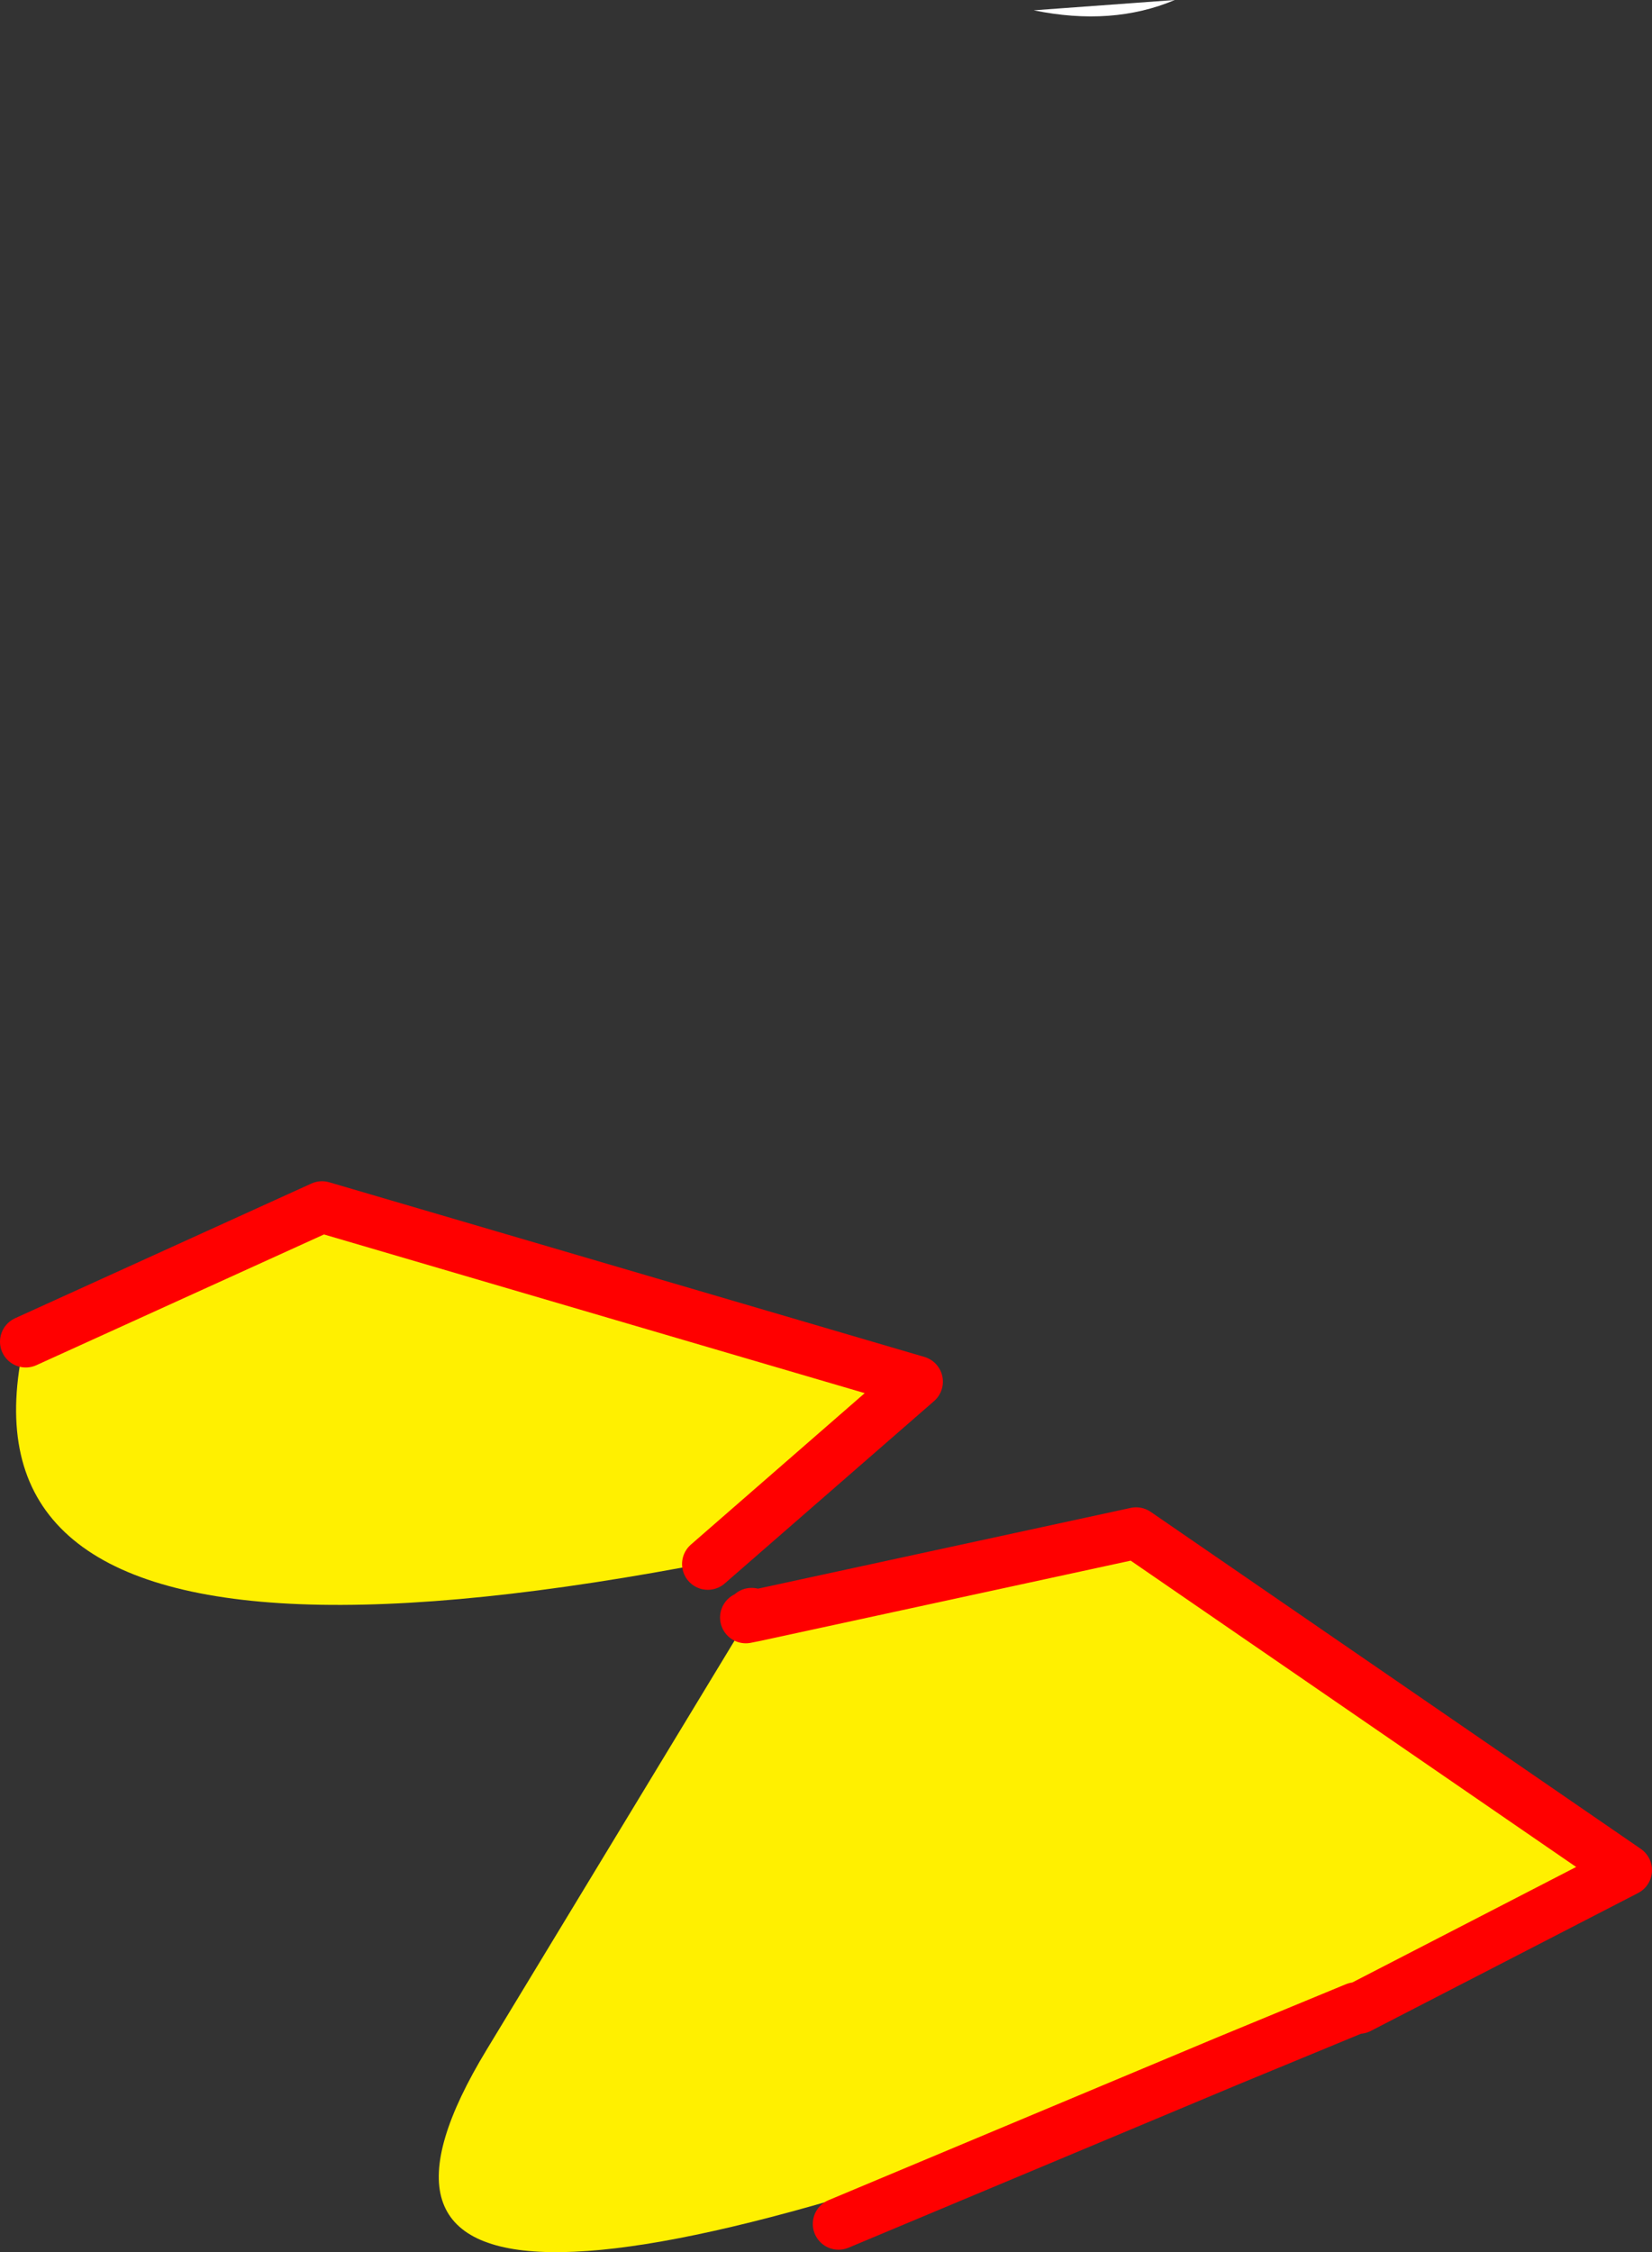
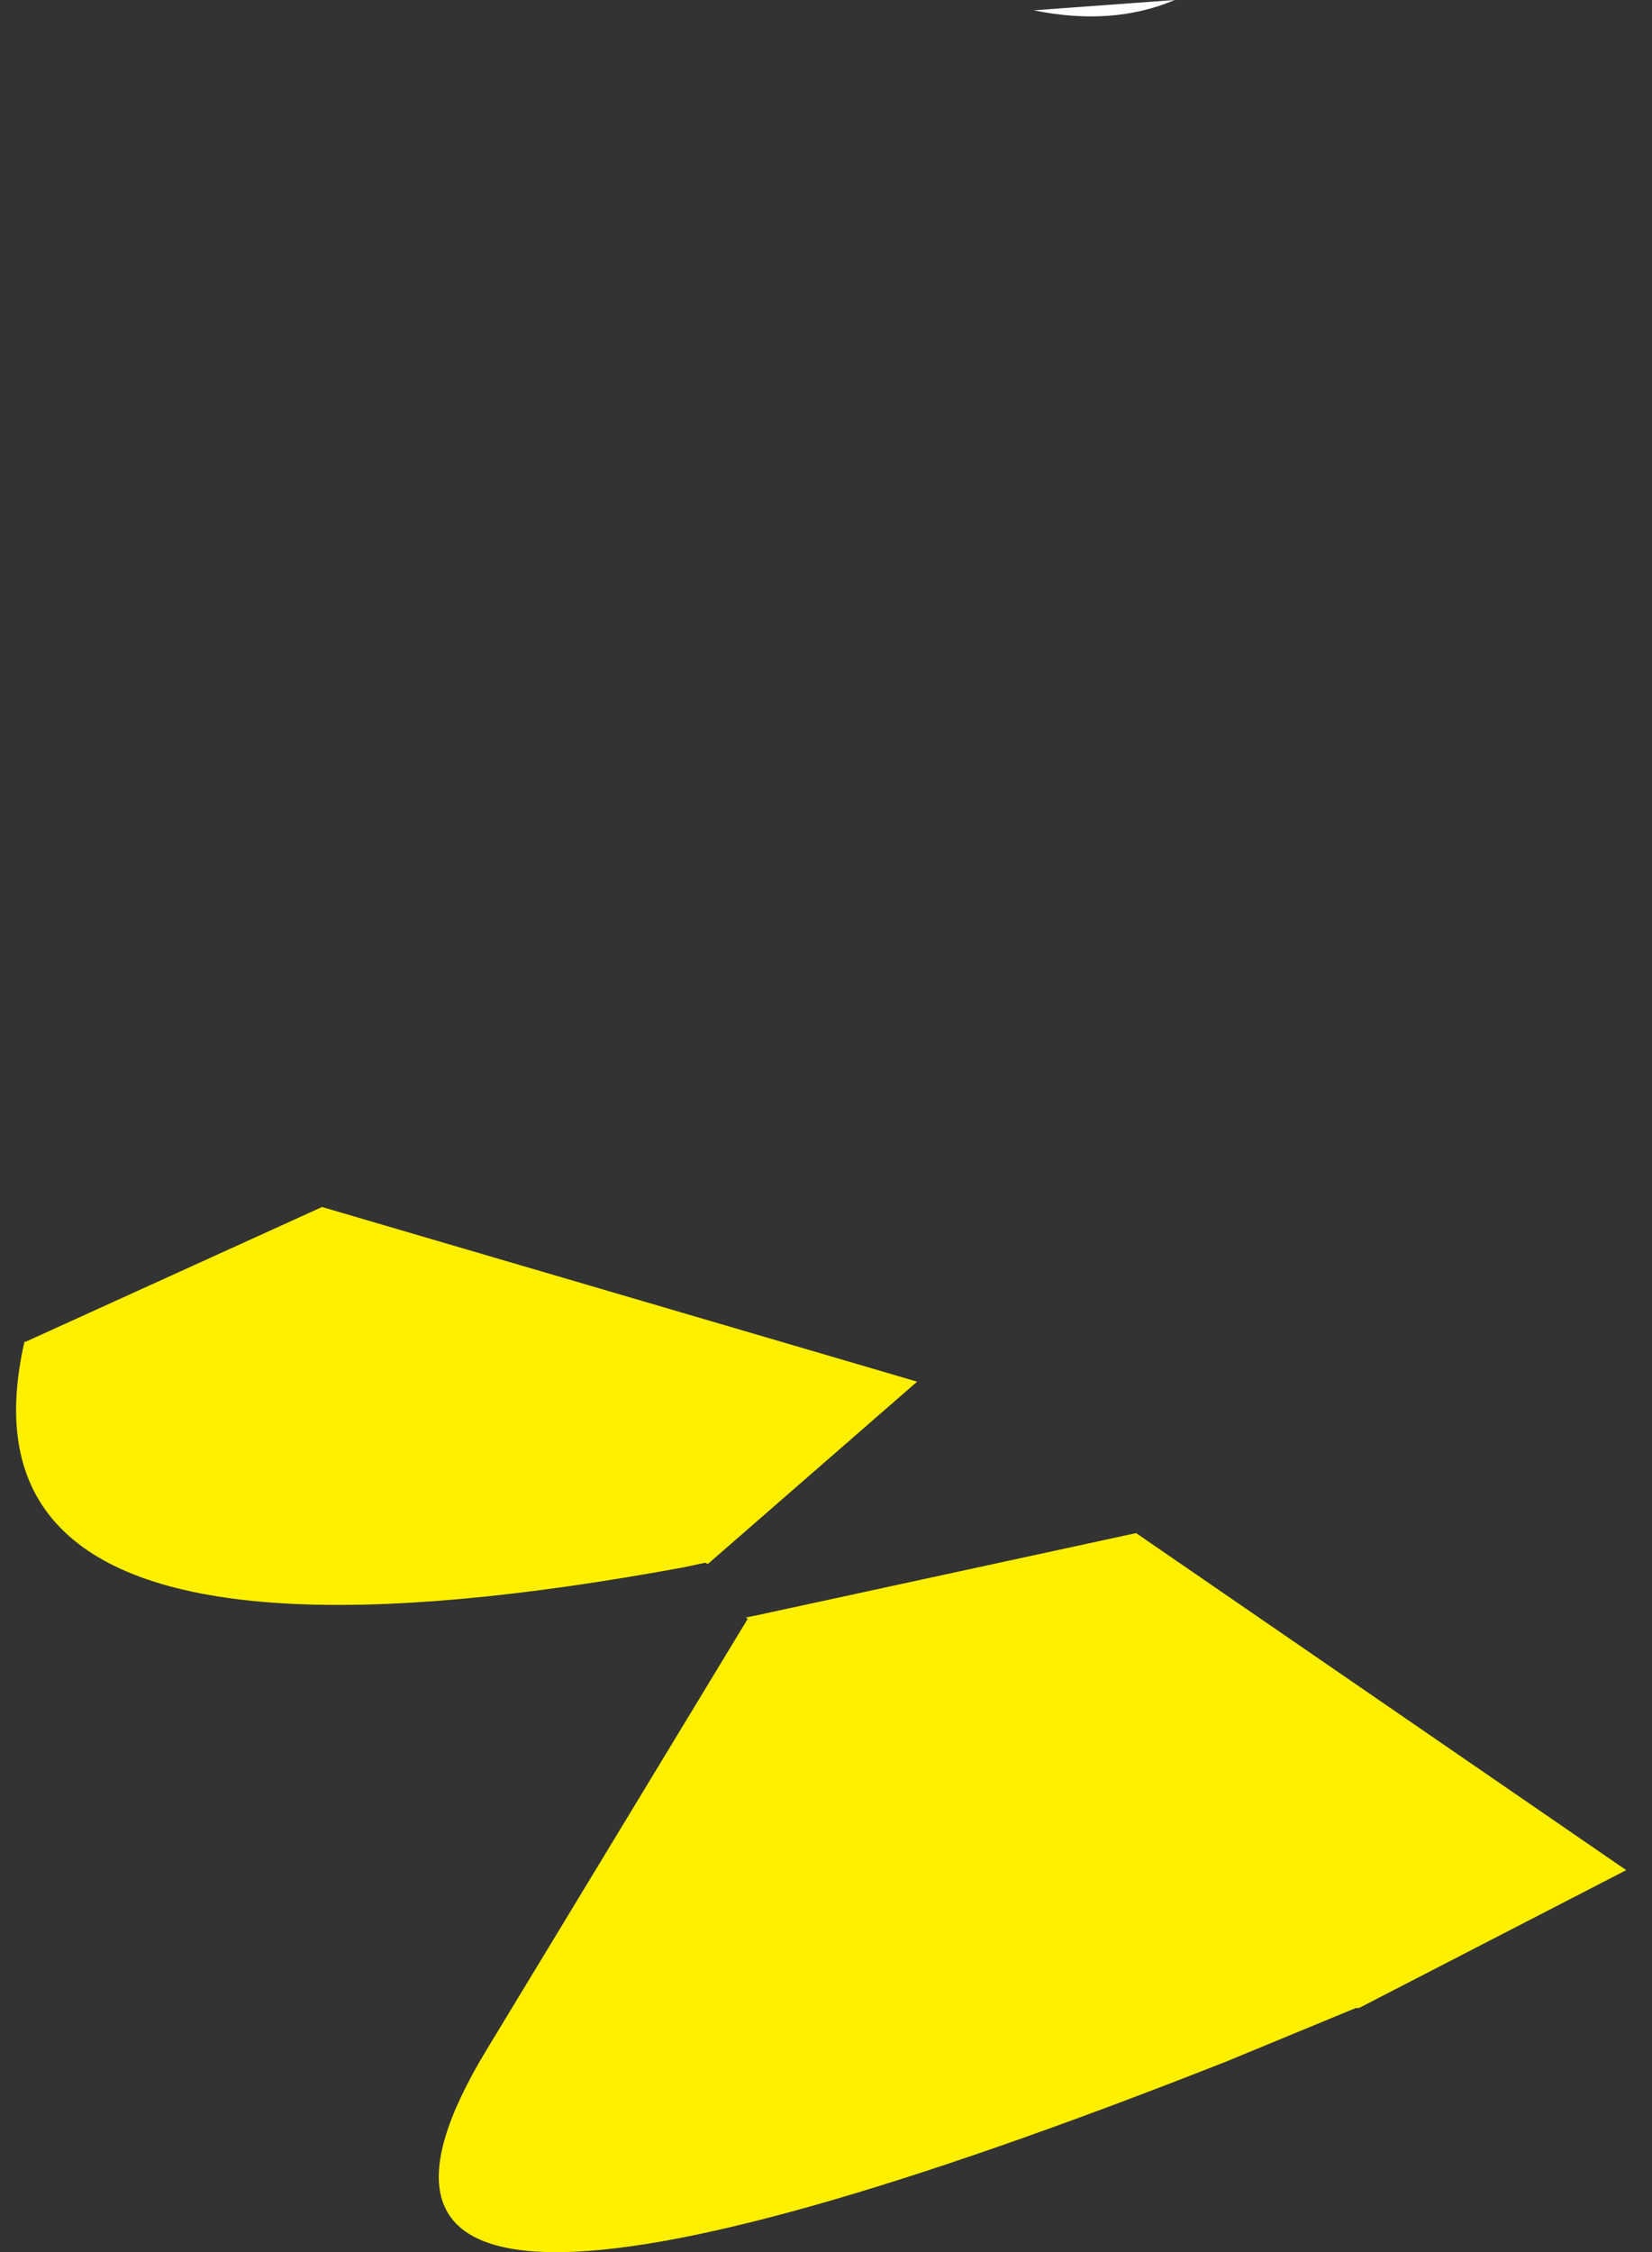
<svg xmlns="http://www.w3.org/2000/svg" height="174.75px" width="128.25px">
  <rect width="100%" height="100%" fill="#333333" stroke="none" />
  <g transform="matrix(1.0, 0.0, 0.0, 1.0, -217.15, -274.4)">
    <path d="M272.1 395.75 L271.9 395.65 270.25 396.0 Q231.75 403.1 221.85 392.95 216.9 387.9 219.05 378.5 L219.15 378.5 242.15 368.05 288.35 381.6 272.1 395.75 M275.05 399.9 L275.8 399.75 305.35 393.35 343.4 419.5 322.65 430.2 322.4 430.2 312.35 434.35 Q236.1 464.4 254.95 433.4 L275.2 400.0 275.05 399.9" fill="#fff000" fill-rule="evenodd" stroke="none" />
    <path d="M297.4 275.2 L308.35 274.4 Q303.5 276.45 297.4 275.2" fill="#ffffff" fill-rule="evenodd" stroke="none" />
-     <path d="M219.15 378.5 L242.15 368.05 288.35 381.6 272.1 395.75 M322.65 430.2 L343.4 419.5 305.35 393.35 275.8 399.75 275.05 399.9 M312.35 434.35 L322.4 430.2 M275.8 399.75 L275.5 399.6 M312.35 434.35 L282.25 446.95" fill="none" stroke="#ff0000" stroke-linecap="round" stroke-linejoin="round" stroke-width="4.0" />
  </g>
</svg>